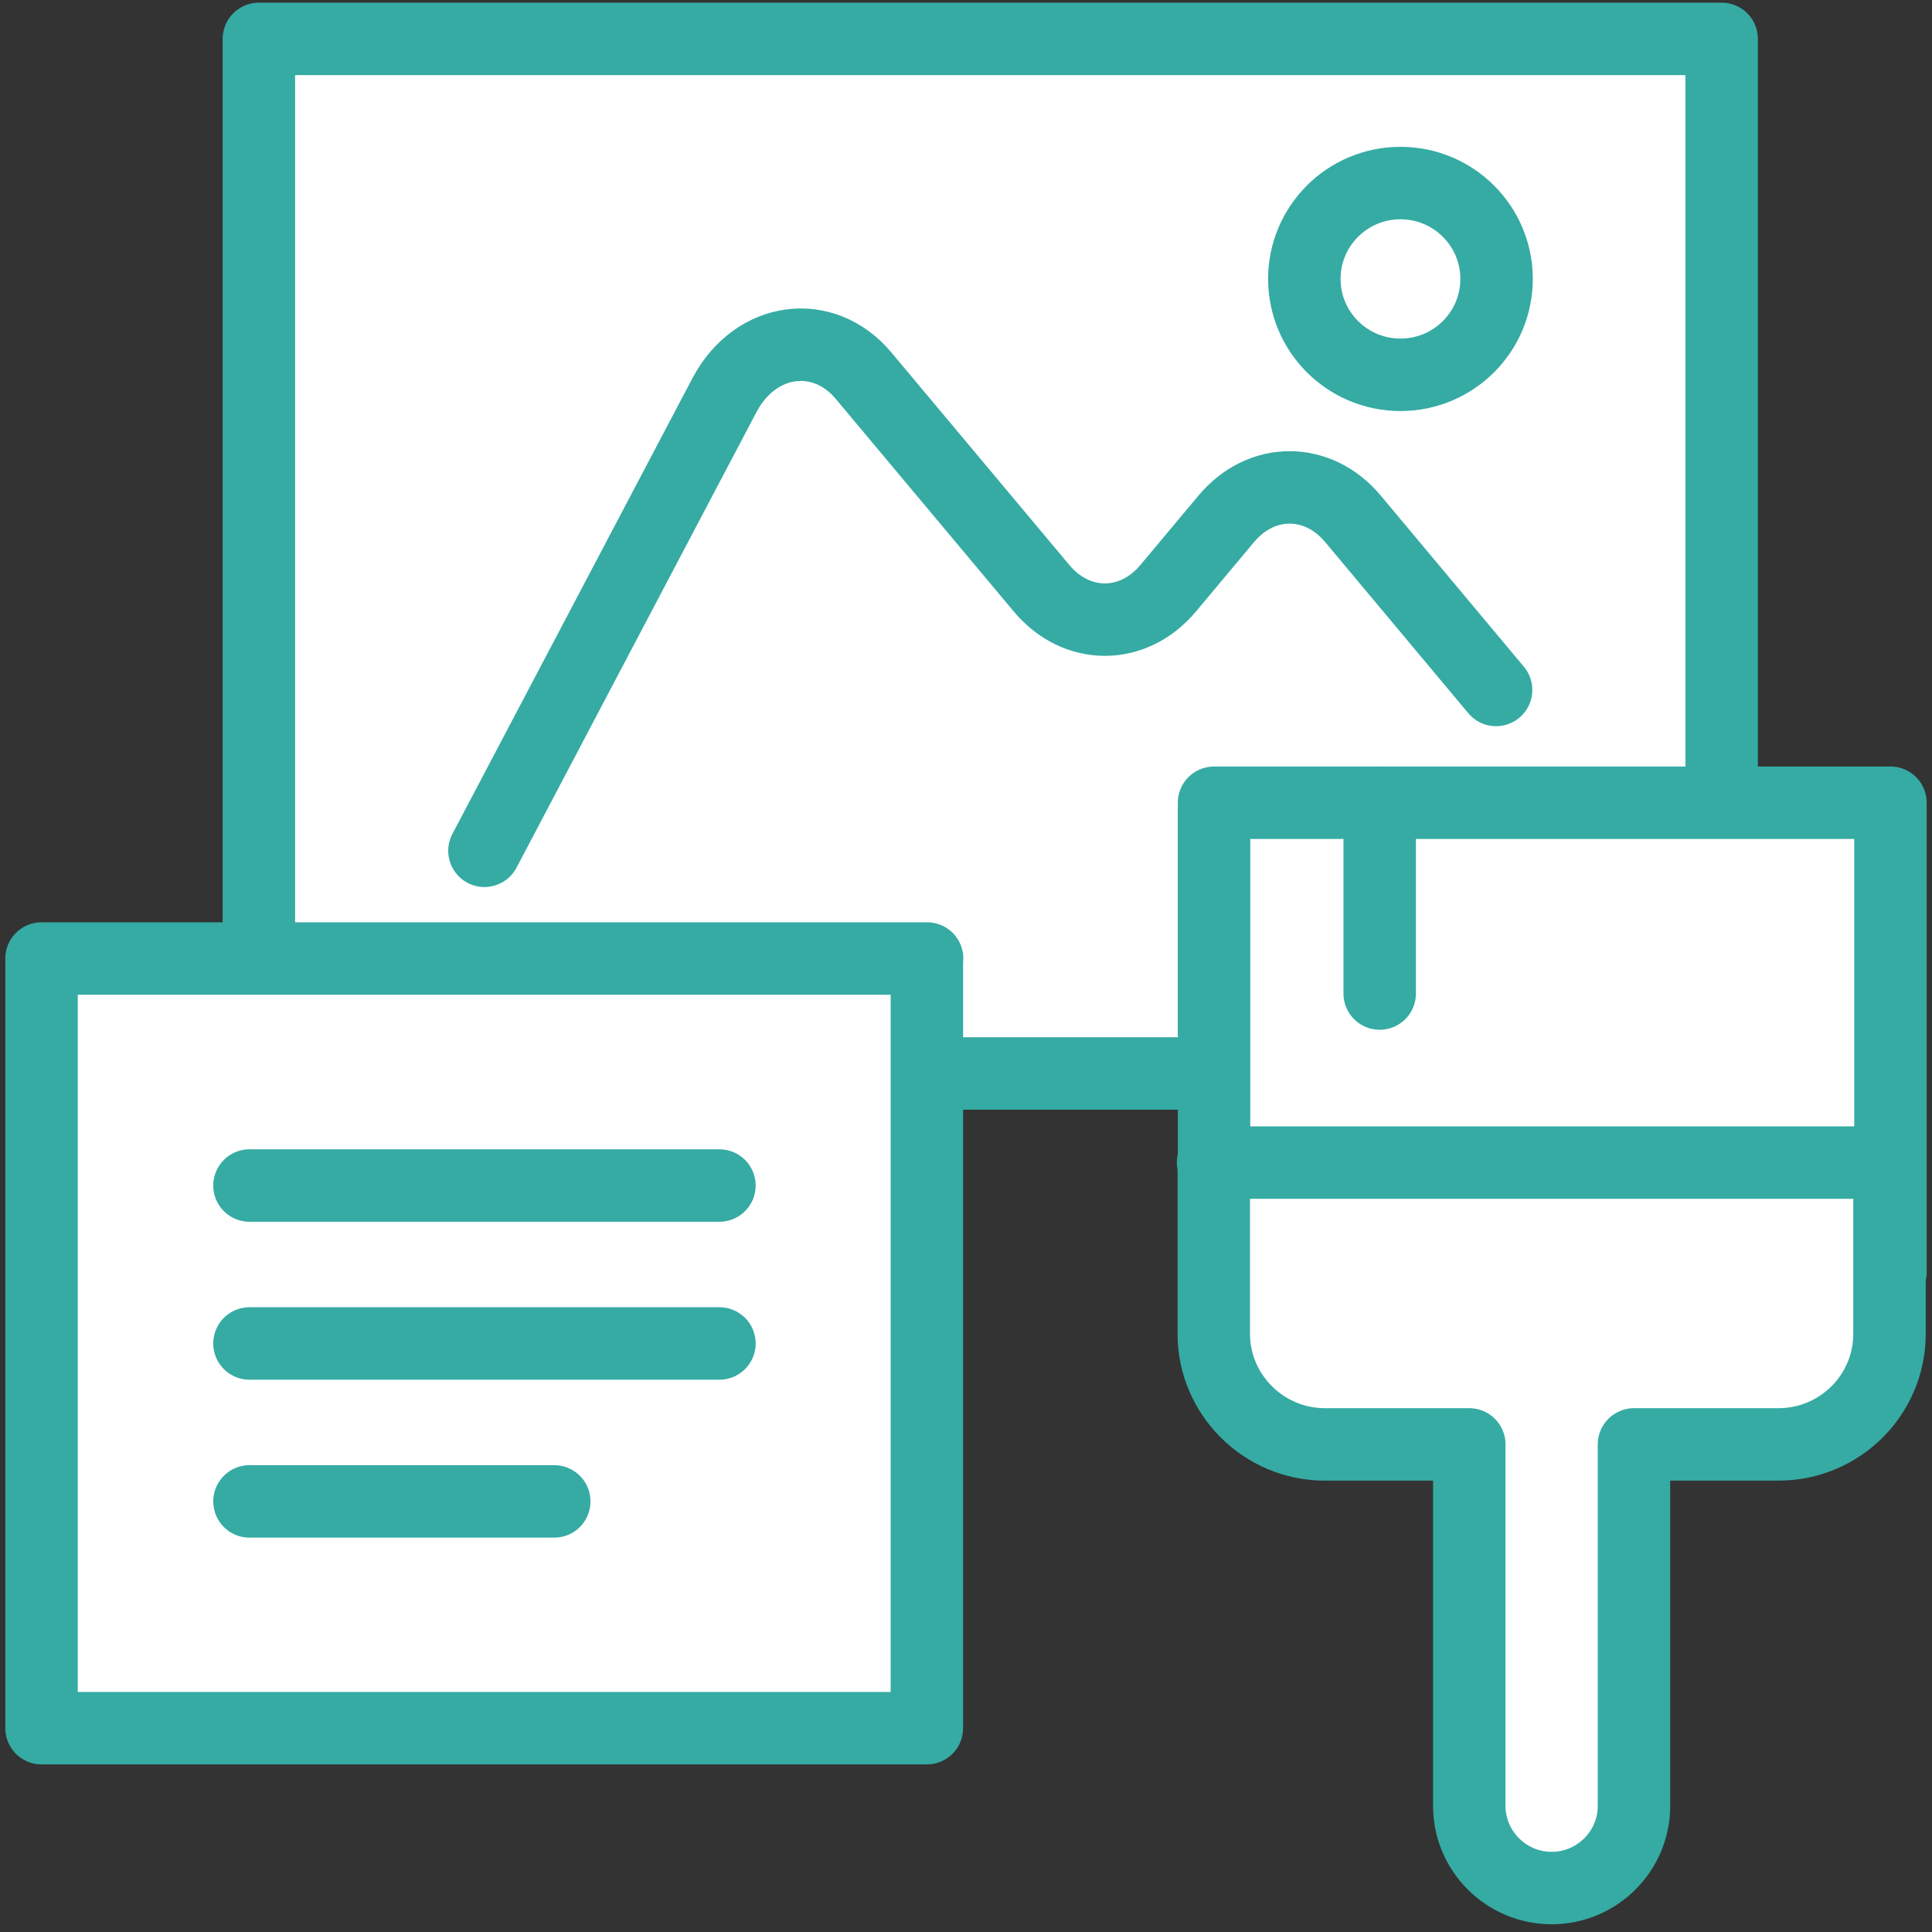
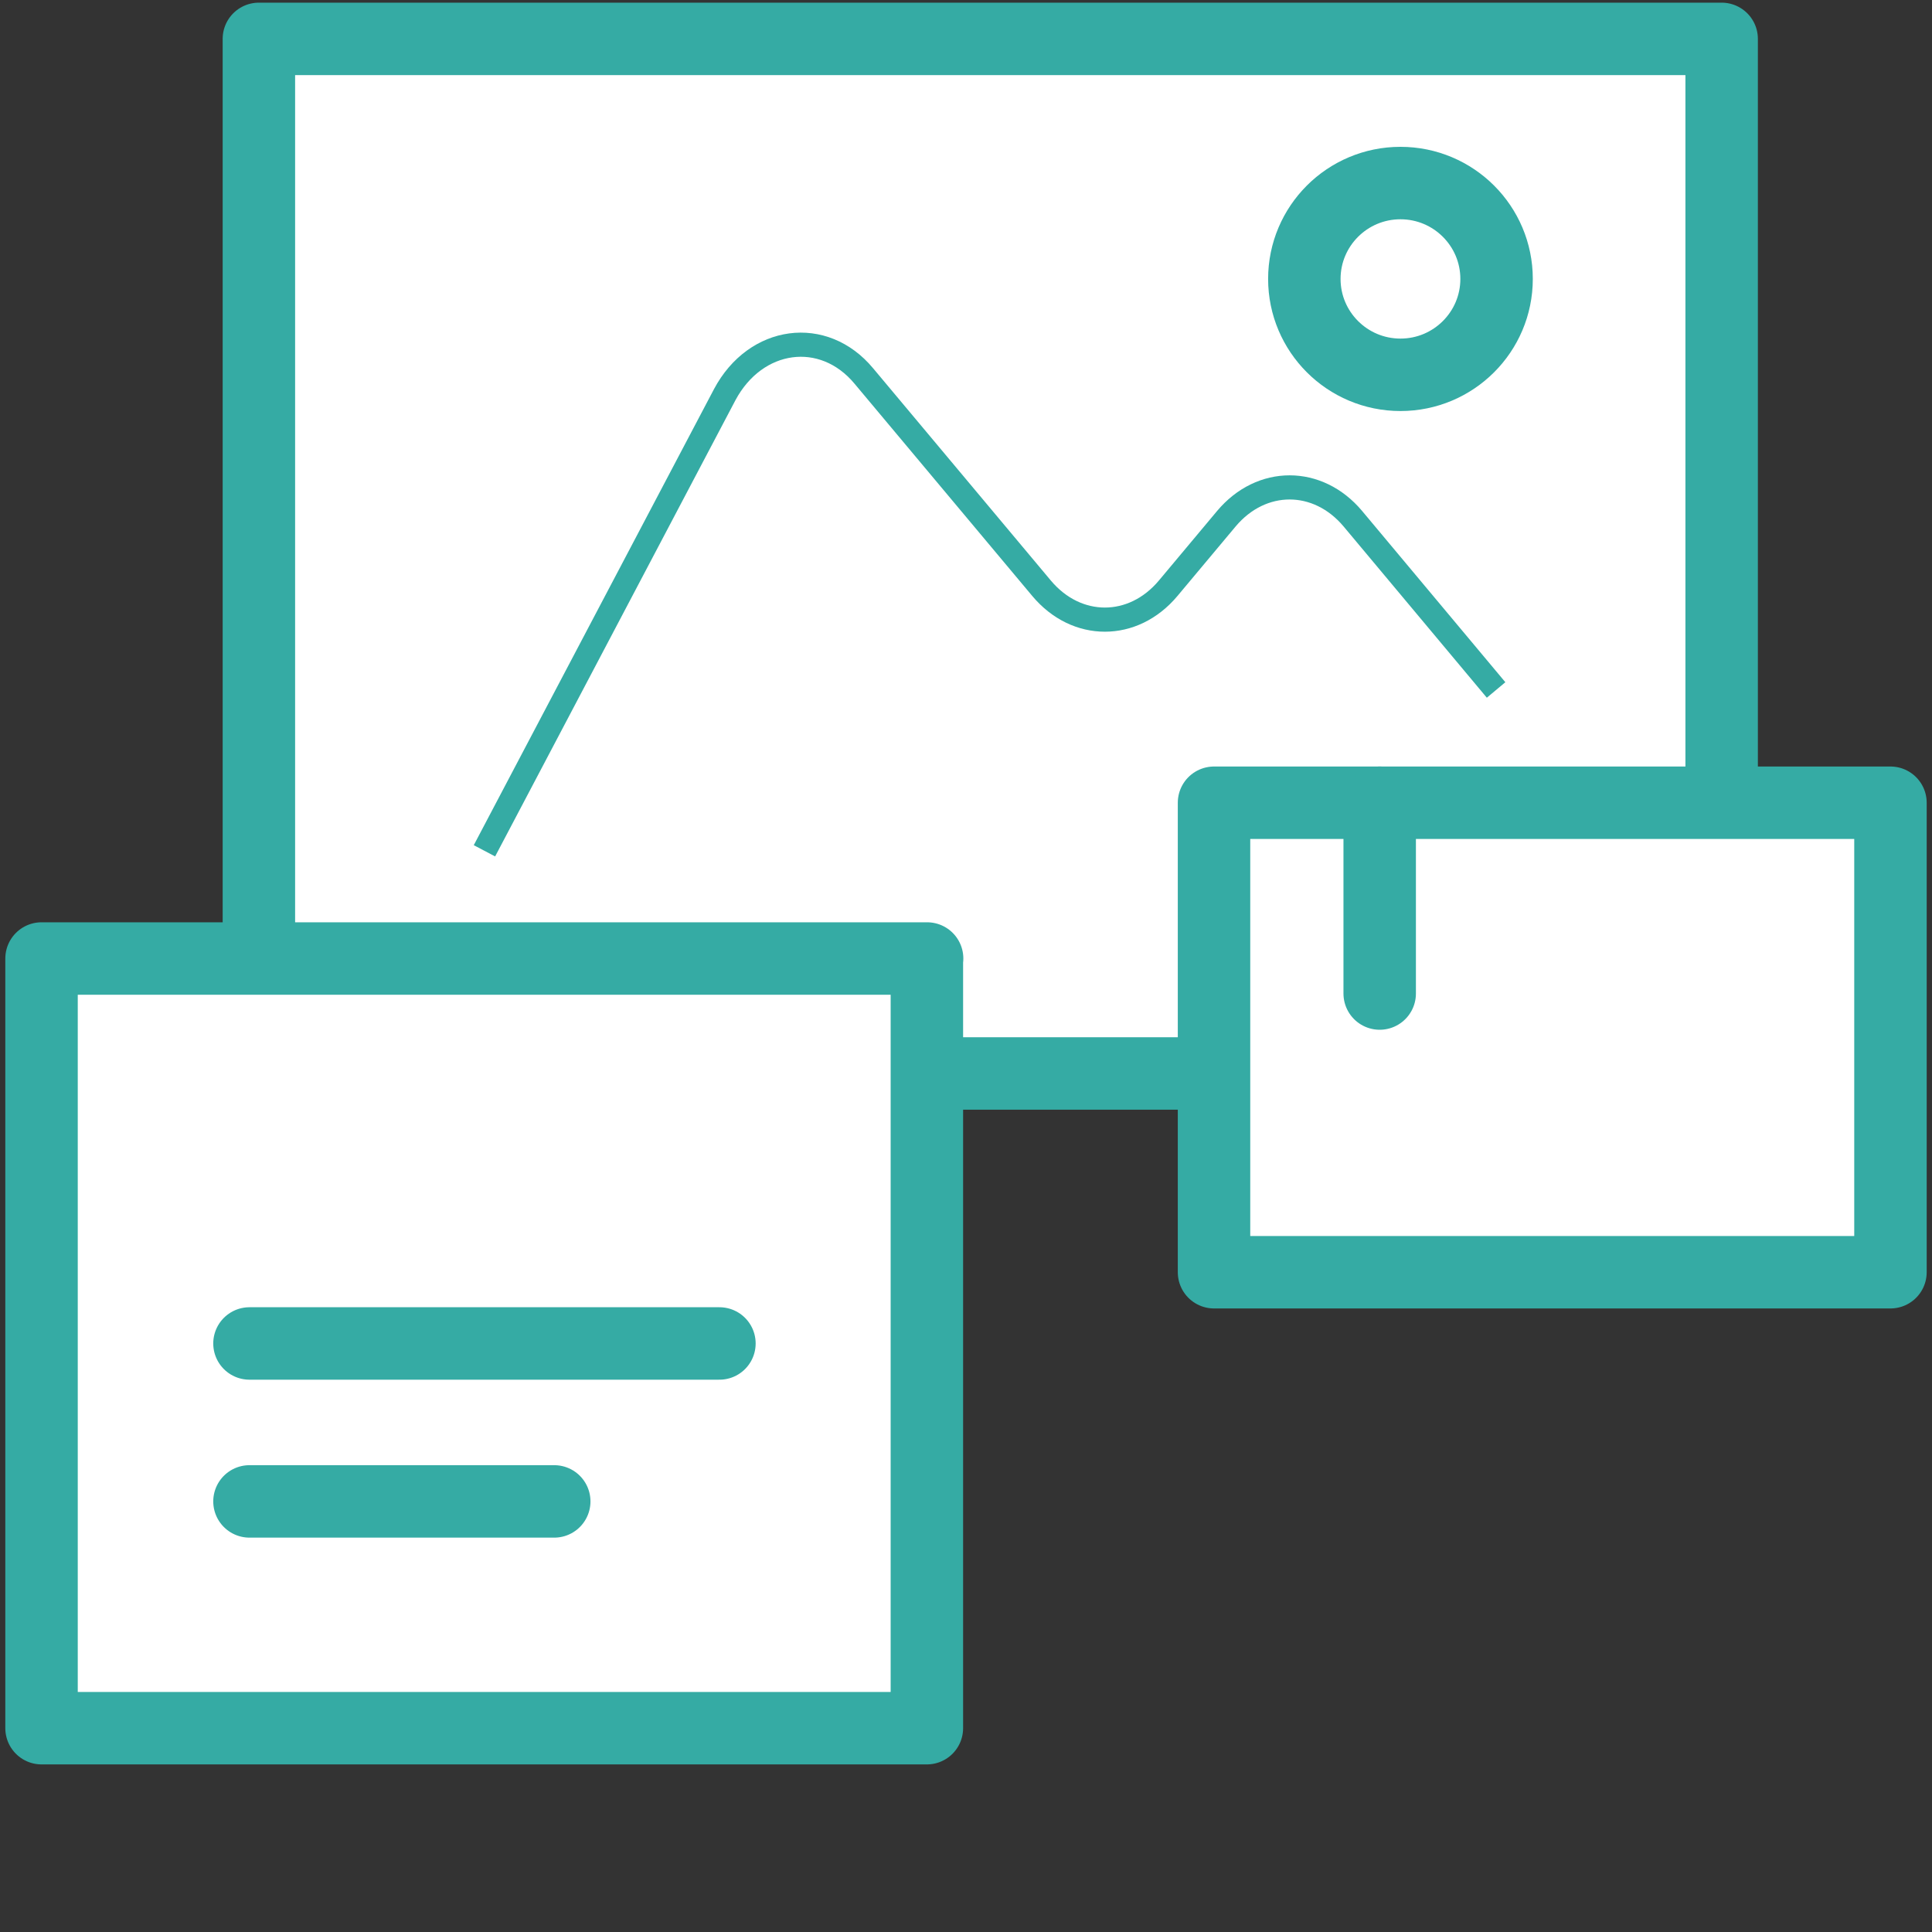
<svg xmlns="http://www.w3.org/2000/svg" id="_圖層_1" data-name="圖層 1" viewBox="0 0 80 80">
  <rect x="0" y="0" width="80" height="80" fill="#333333" stroke="none" />
  <defs>
    <style>
      .cls-1 {
        stroke-miterlimit: 10;
      }

      .cls-1, .cls-2 {
        fill: #fff;
      }

      .cls-1, .cls-2, .cls-3 {
        stroke: #35aba4;
      }

      .cls-2, .cls-3 {
        stroke-linecap: round;
        stroke-linejoin: round;
        stroke-width: 3px;
      }

      .cls-3 {
        fill: none;
      }
    </style>
  </defs>
  <path class="cls-2" d="M71.29,1.61H10.72v42.84h60.57V1.61Z" />
  <path class="cls-2" d="M78.28,33.24h-28.01v19.44h28.01v-19.44Z" />
-   <path class="cls-2" d="M50.26,48.14v7.09c0,2.52,2.07,4.58,4.6,4.58h5.98v14.97c0,1.87,1.53,3.4,3.41,3.4s3.41-1.53,3.41-3.4v-14.97h5.98c2.53,0,4.6-2.04,4.6-4.58v-7.09h-28.01.02Z" />
  <path class="cls-3" d="M57.13,33.24v7.9" />
  <path class="cls-1" d="M20.06,35.23l9.95-18.89c1.28-2.4,4.09-2.78,5.76-.77l7.36,8.79c1.45,1.73,3.79,1.73,5.24,0l2.41-2.88c1.45-1.73,3.79-1.73,5.24,0l5.93,7.09" />
-   <path class="cls-3" d="M20.06,35.23l9.95-18.89c1.28-2.4,4.09-2.78,5.76-.77l7.36,8.79c1.45,1.73,3.79,1.73,5.24,0l2.41-2.88c1.45-1.73,3.79-1.73,5.24,0l5.93,7.09" />
  <path class="cls-2" d="M57.99,15.52c2.2,0,3.98-1.78,3.98-3.97s-1.78-3.97-3.98-3.97-3.98,1.78-3.98,3.97,1.78,3.97,3.98,3.97Z" />
  <path class="cls-2" d="M38.39,39.69H1.72v31.87h36.66v-31.87Z" />
-   <path class="cls-3" d="M10.33,49.09h19.46" />
  <path class="cls-3" d="M10.33,55.63h19.46" />
  <path class="cls-3" d="M10.33,62.17h12.62" />
</svg>